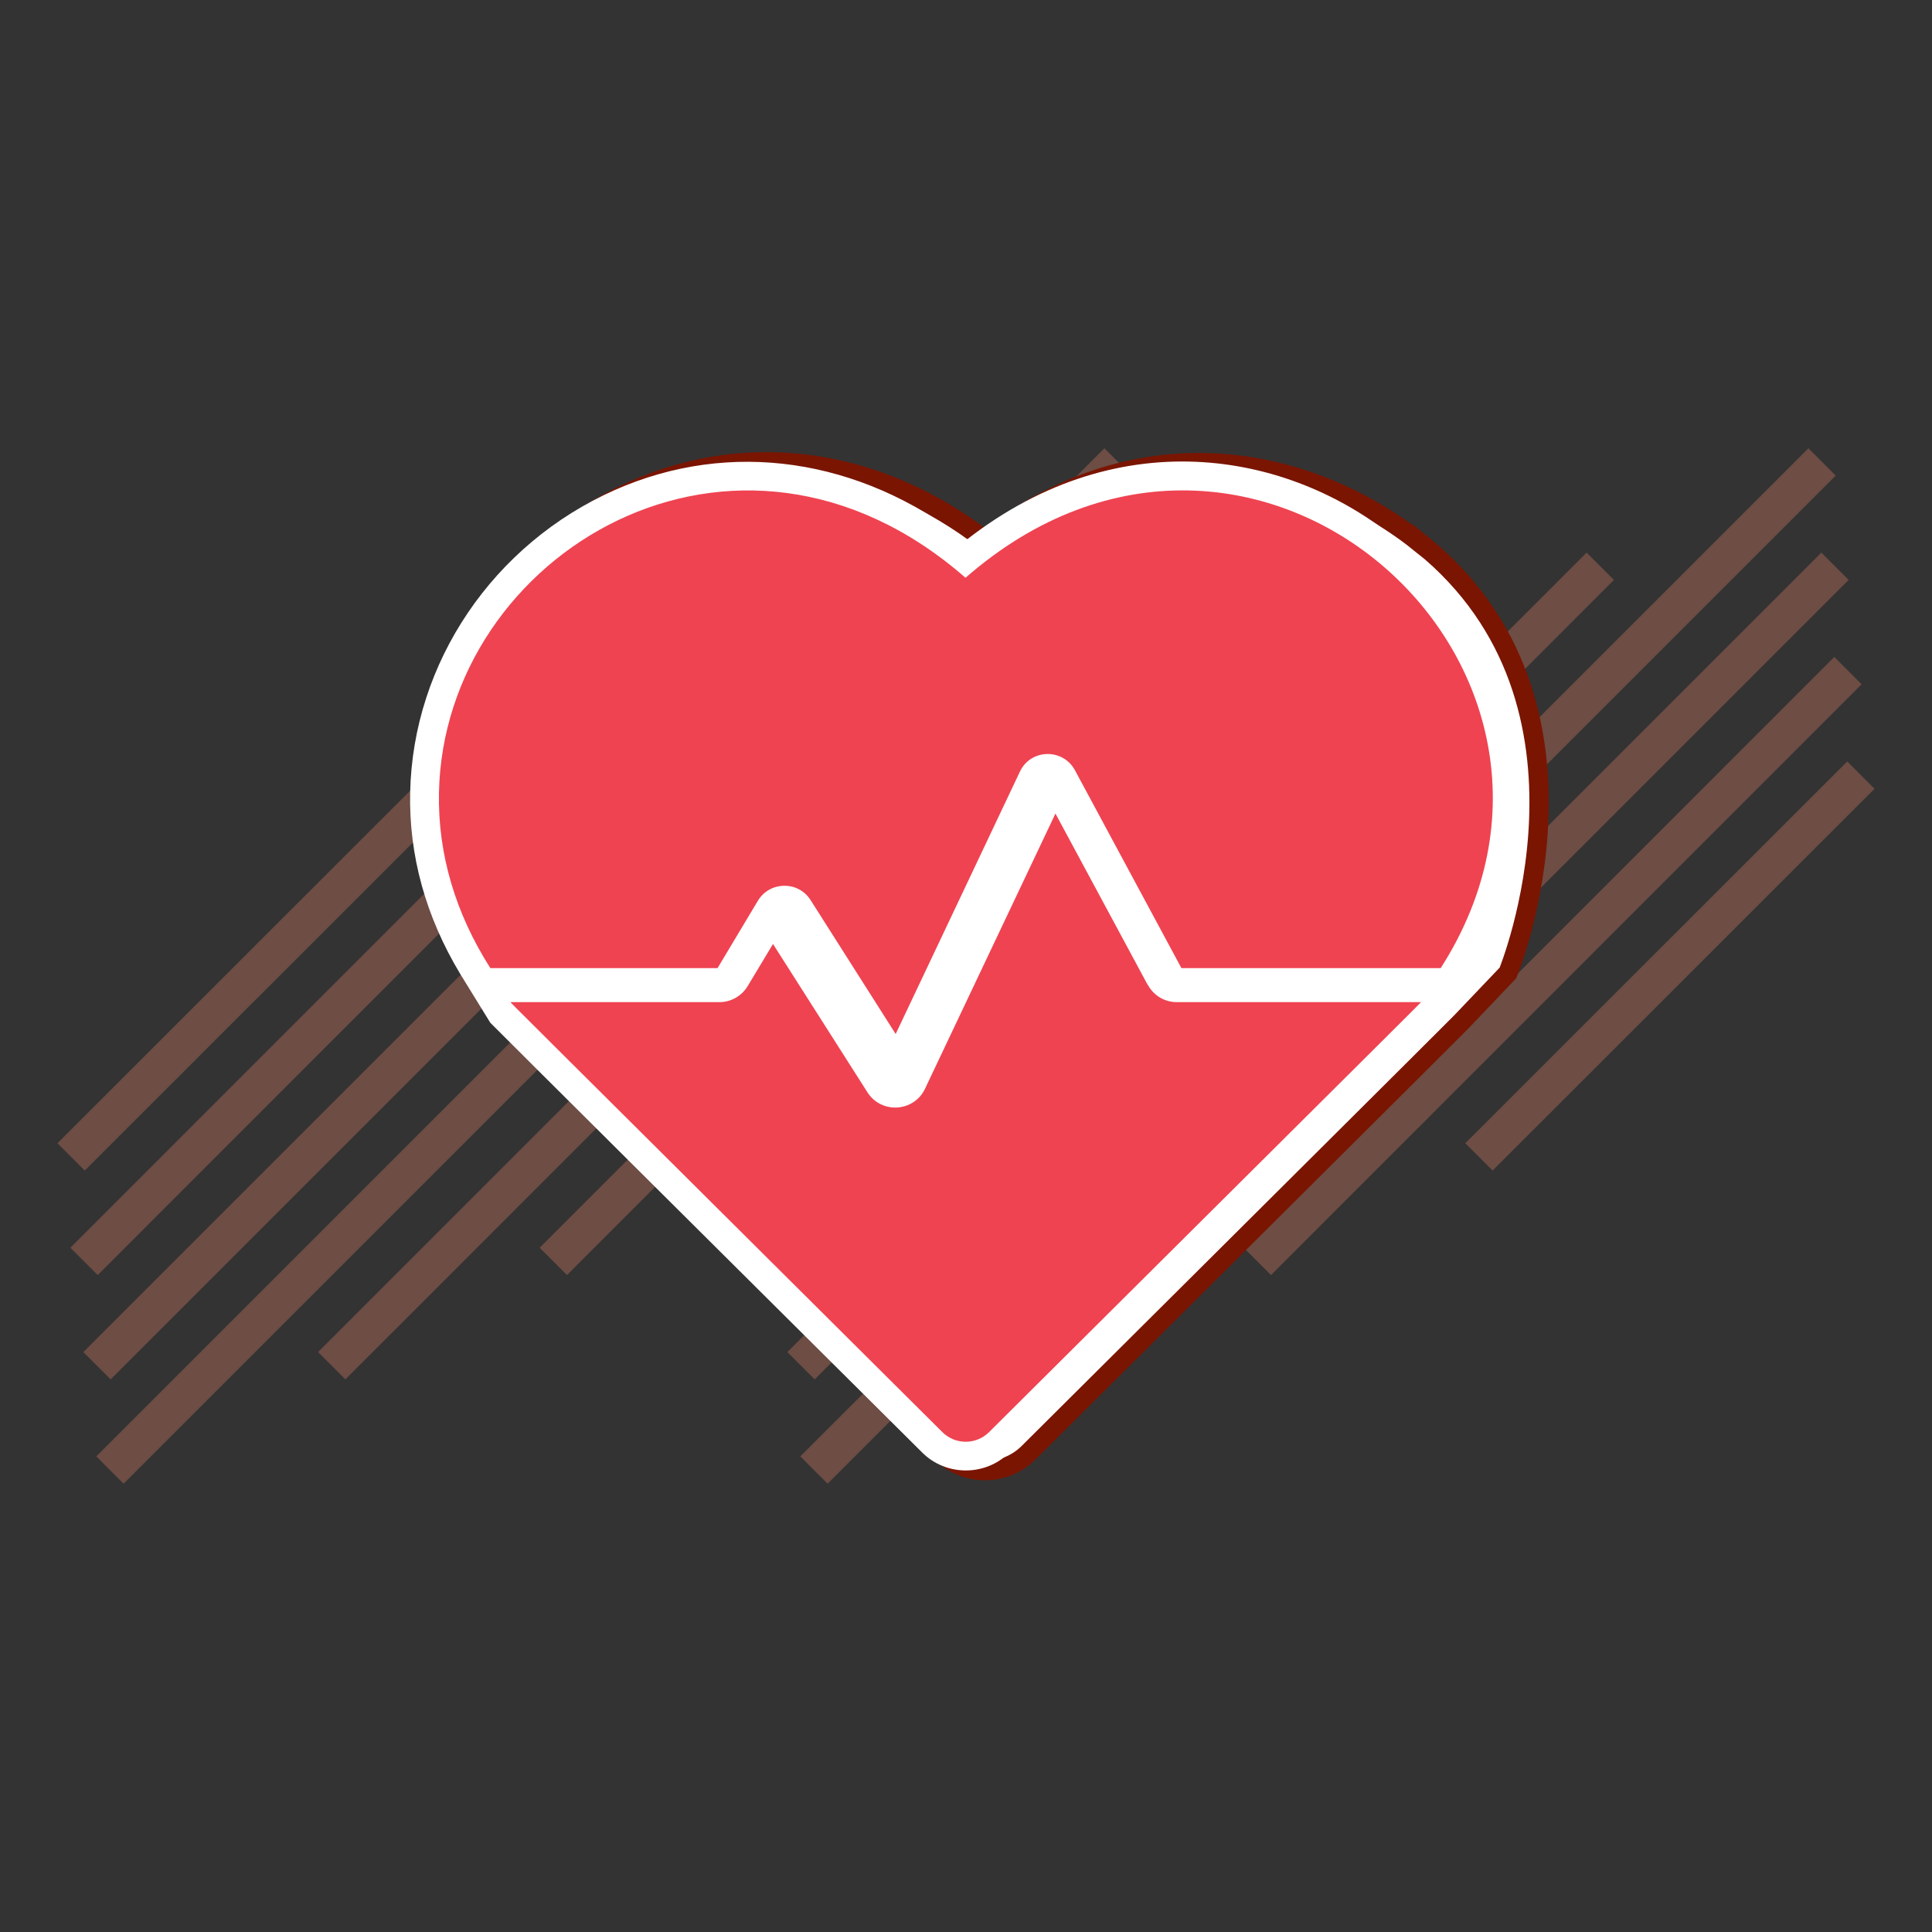
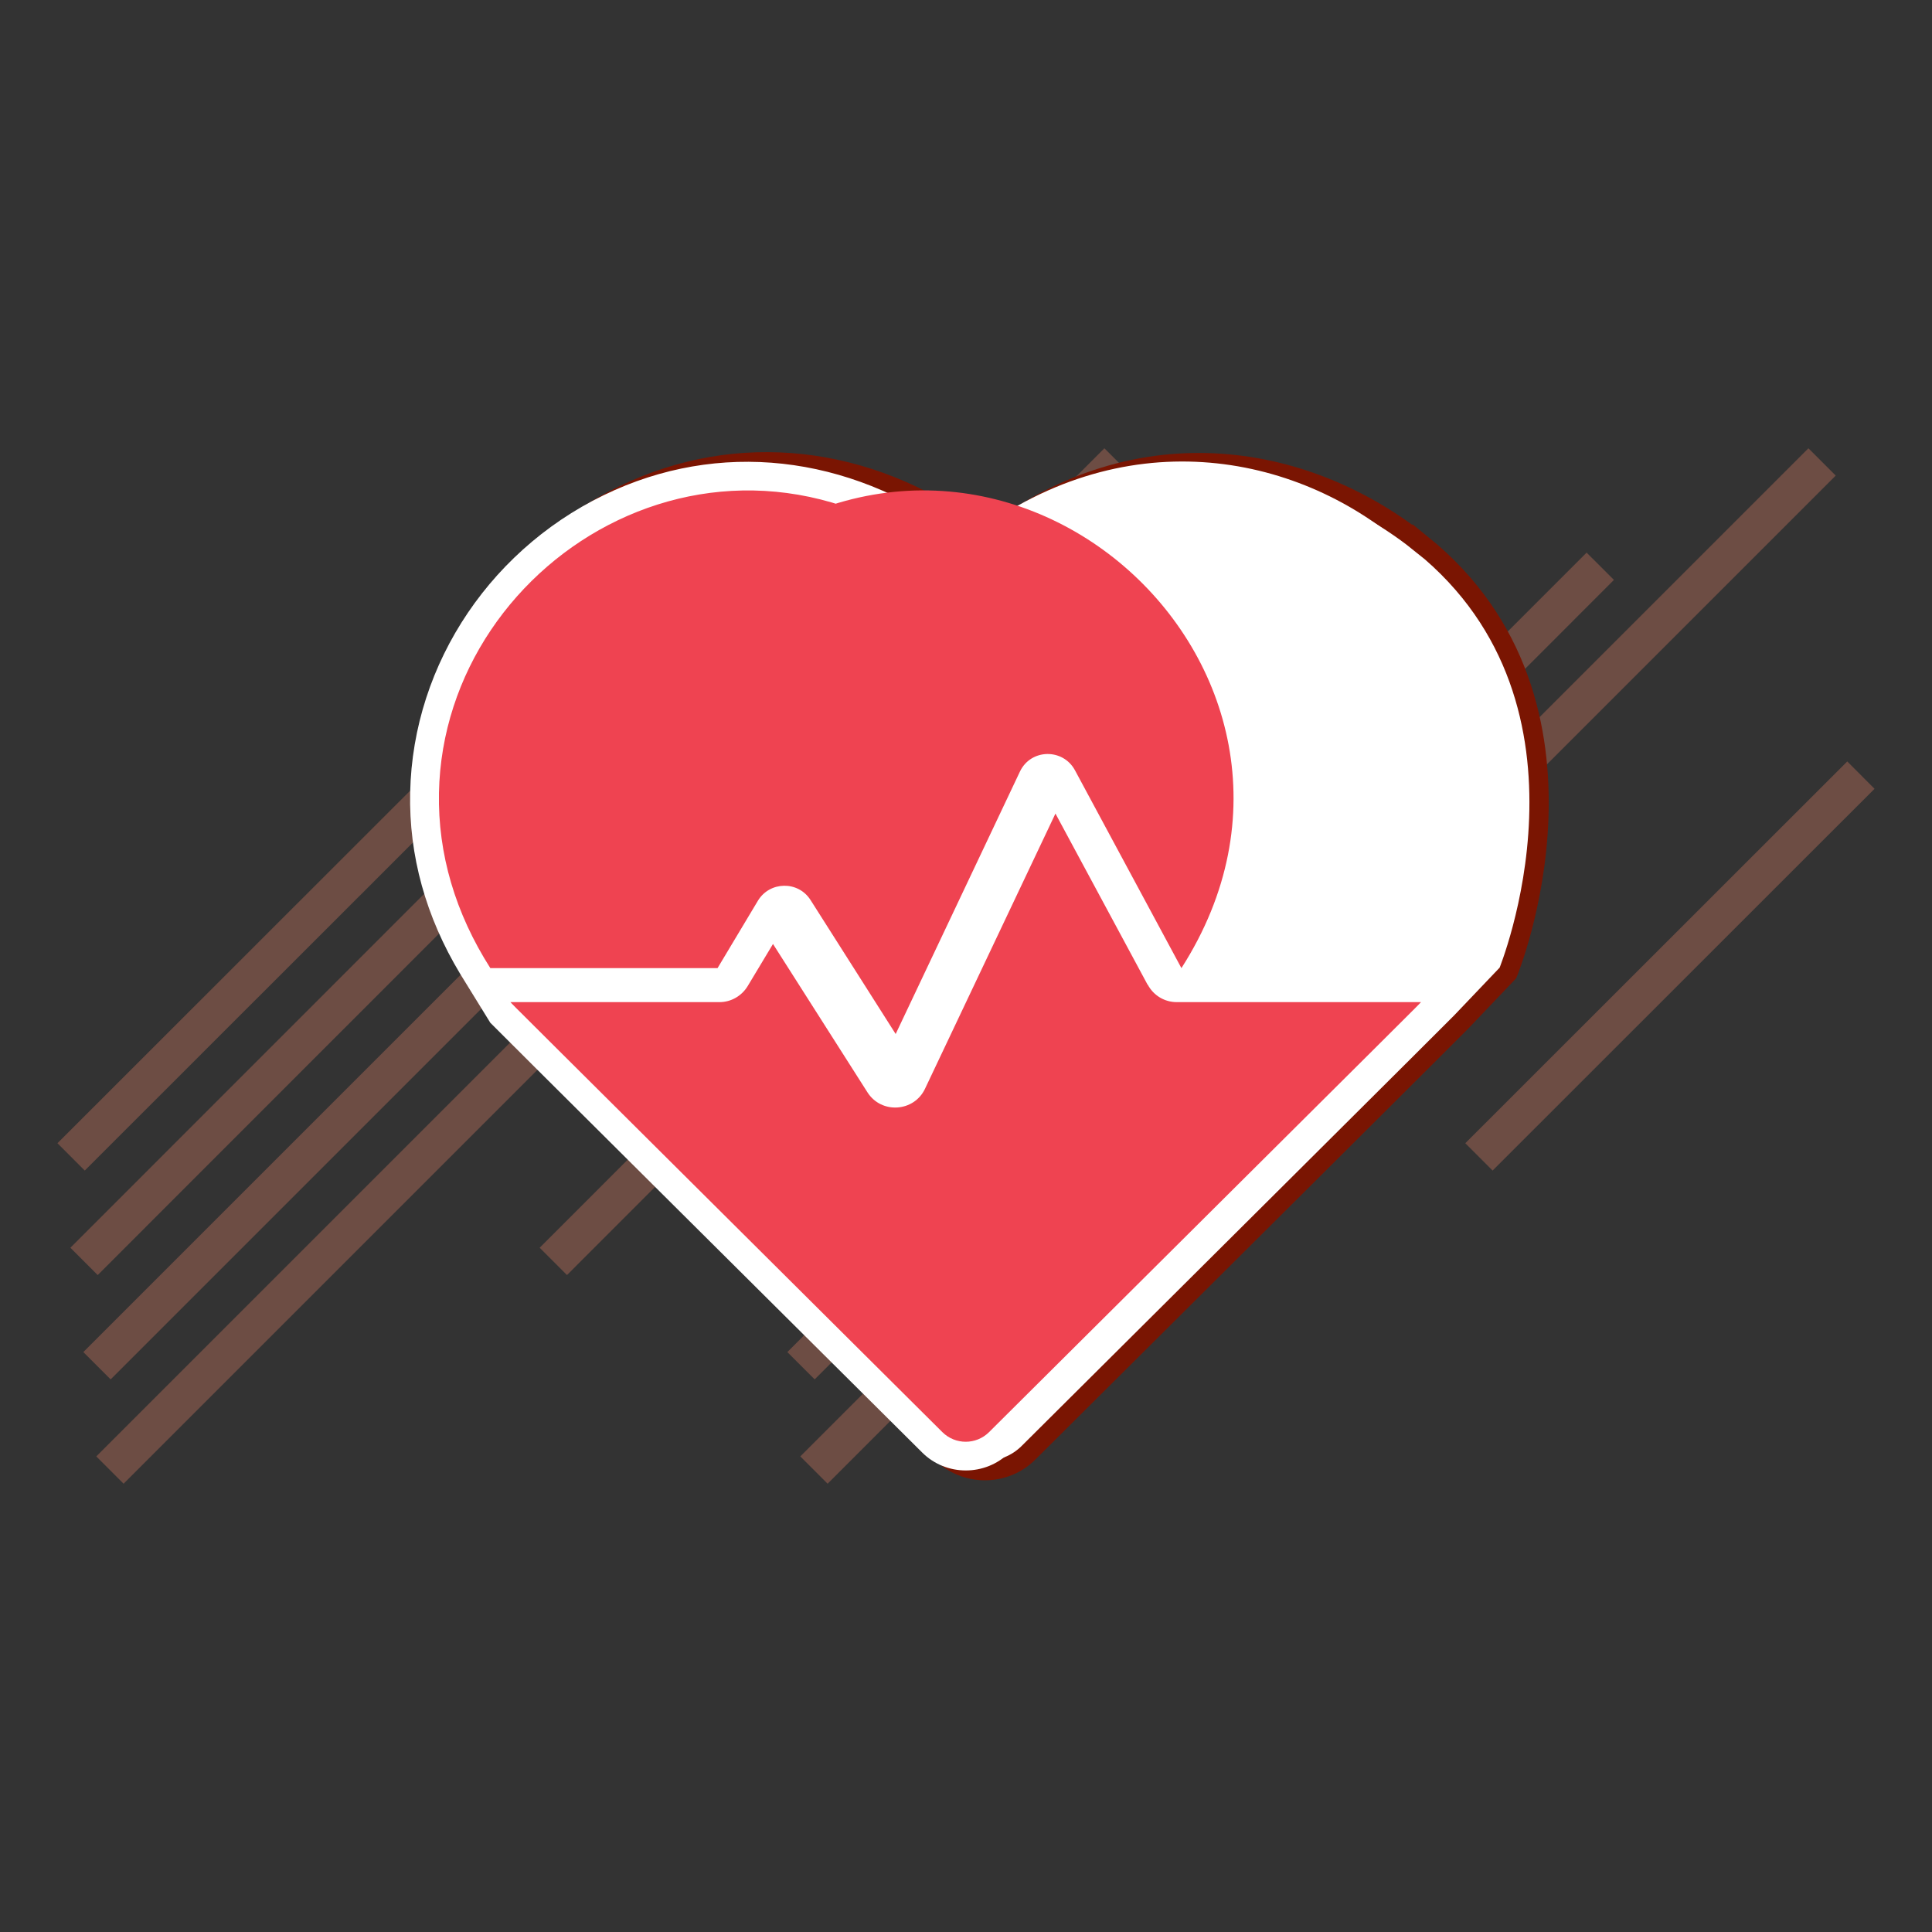
<svg xmlns="http://www.w3.org/2000/svg" id="Layer_1" data-name="Layer 1" viewBox="0 0 100 100">
  <rect x="0" y="0" width="100" height="100" fill="#333333" stroke="none" />
  <defs>
    <style> .cls-1, .cls-2 { fill: #fff; } .cls-3 { fill: #ef4351; } .cls-4 { opacity: .3; } .cls-2 { stroke: #7a1502; } .cls-2, .cls-5 { stroke-miterlimit: 10; } .cls-5 { fill: none; stroke: #f5896b; stroke-width: 2px; } </style>
  </defs>
  <g class="cls-4">
    <line class="cls-5" x1="96.32" y1="40.12" x2="76.55" y2="59.88" />
-     <line class="cls-5" x1="95.65" y1="34.71" x2="65.08" y2="65.29" />
-     <line class="cls-5" x1="94.98" y1="29.31" x2="53.6" y2="70.69" />
    <line class="cls-5" x1="94.31" y1="23.91" x2="42.13" y2="76.09" />
    <line class="cls-5" x1="82.83" y1="29.31" x2="41.46" y2="70.69" />
    <line class="cls-5" x1="71.36" y1="34.71" x2="40.79" y2="65.29" />
    <line class="cls-5" x1="59.88" y1="40.12" x2="40.12" y2="59.88" />
    <line class="cls-5" x1="59.21" y1="34.71" x2="28.64" y2="65.29" />
-     <line class="cls-5" x1="58.54" y1="29.31" x2="17.17" y2="70.69" />
    <line class="cls-5" x1="57.87" y1="23.91" x2="5.69" y2="76.09" />
    <line class="cls-5" x1="46.4" y1="29.31" x2="5.02" y2="70.69" />
    <line class="cls-5" x1="34.92" y1="34.71" x2="4.35" y2="65.29" />
    <line class="cls-5" x1="23.45" y1="40.12" x2="3.68" y2="59.88" />
  </g>
  <path class="cls-2" d="m73.61,28.19c-5.67-4.59-14.54-6.55-22.62-.22-5.49-4.26-12.19-5.25-18.16-2.61-6.3,2.79-10.46,8.93-10.6,15.66-.07,3.27.81,6.43,2.59,9.39,0,0,.89,1.47,11.08,12.03l12.82,12.75c.62.62,1.44.93,2.26.93s1.64-.31,2.26-.93l13.94-13.87q8.24-8.2,8.45-8.42l2.42-2.54s5.74-13.94-4.44-22.18Z" />
  <path class="cls-1" d="m72.61,28.19c-5.53-4.76-14.54-6.55-22.62-.22-5.49-4.26-12.19-5.25-18.16-2.61-6.3,2.79-10.46,8.93-10.6,15.66-.07,3.27.81,6.43,2.59,9.39l1.56,2.53q.14.15,9.53,9.49l12.82,12.75c.62.62,1.44.93,2.26.93s1.64-.31,2.26-.93l13.94-13.87q8.24-8.2,8.45-8.42l2.42-2.54h-.88c5.17-8.66,1.85-17.52-3.56-22.18Z" />
  <g id="CUSTOM-Group">
-     <path class="cls-3" d="m49.98,29.91c-11.89-10.4-27.02-1.26-27.26,11.13-.06,3.16.85,6.23,2.66,9.07h11.76l2.09-3.49c.61-1.01,2.08-1.04,2.72-.04l4.41,6.94,6.43-13.58c.56-1.19,2.23-1.22,2.85-.07l5.51,10.24h13.42c9.94-15.53-9.7-33.23-24.6-20.2h0Z" />
+     <path class="cls-3" d="m49.98,29.91c-11.89-10.4-27.02-1.26-27.26,11.13-.06,3.16.85,6.23,2.66,9.07h11.76l2.09-3.49c.61-1.01,2.08-1.04,2.72-.04l4.41,6.94,6.43-13.58c.56-1.19,2.23-1.22,2.85-.07l5.51,10.24c9.94-15.53-9.7-33.23-24.6-20.2h0Z" />
    <path class="cls-3" d="m59.4,50.97l-4.77-8.86-6.75,14.24c-.57,1.21-2.26,1.32-2.98.19l-4.89-7.68-1.31,2.18c-.31.51-.86.83-1.46.83h-10.82c.34.36-1.47-1.45,22.36,22.26.67.66,1.74.66,2.41,0,23.46-23.34,22.02-21.9,22.36-22.26h-12.64c-.63,0-1.2-.34-1.5-.9h0Z" />
  </g>
</svg>